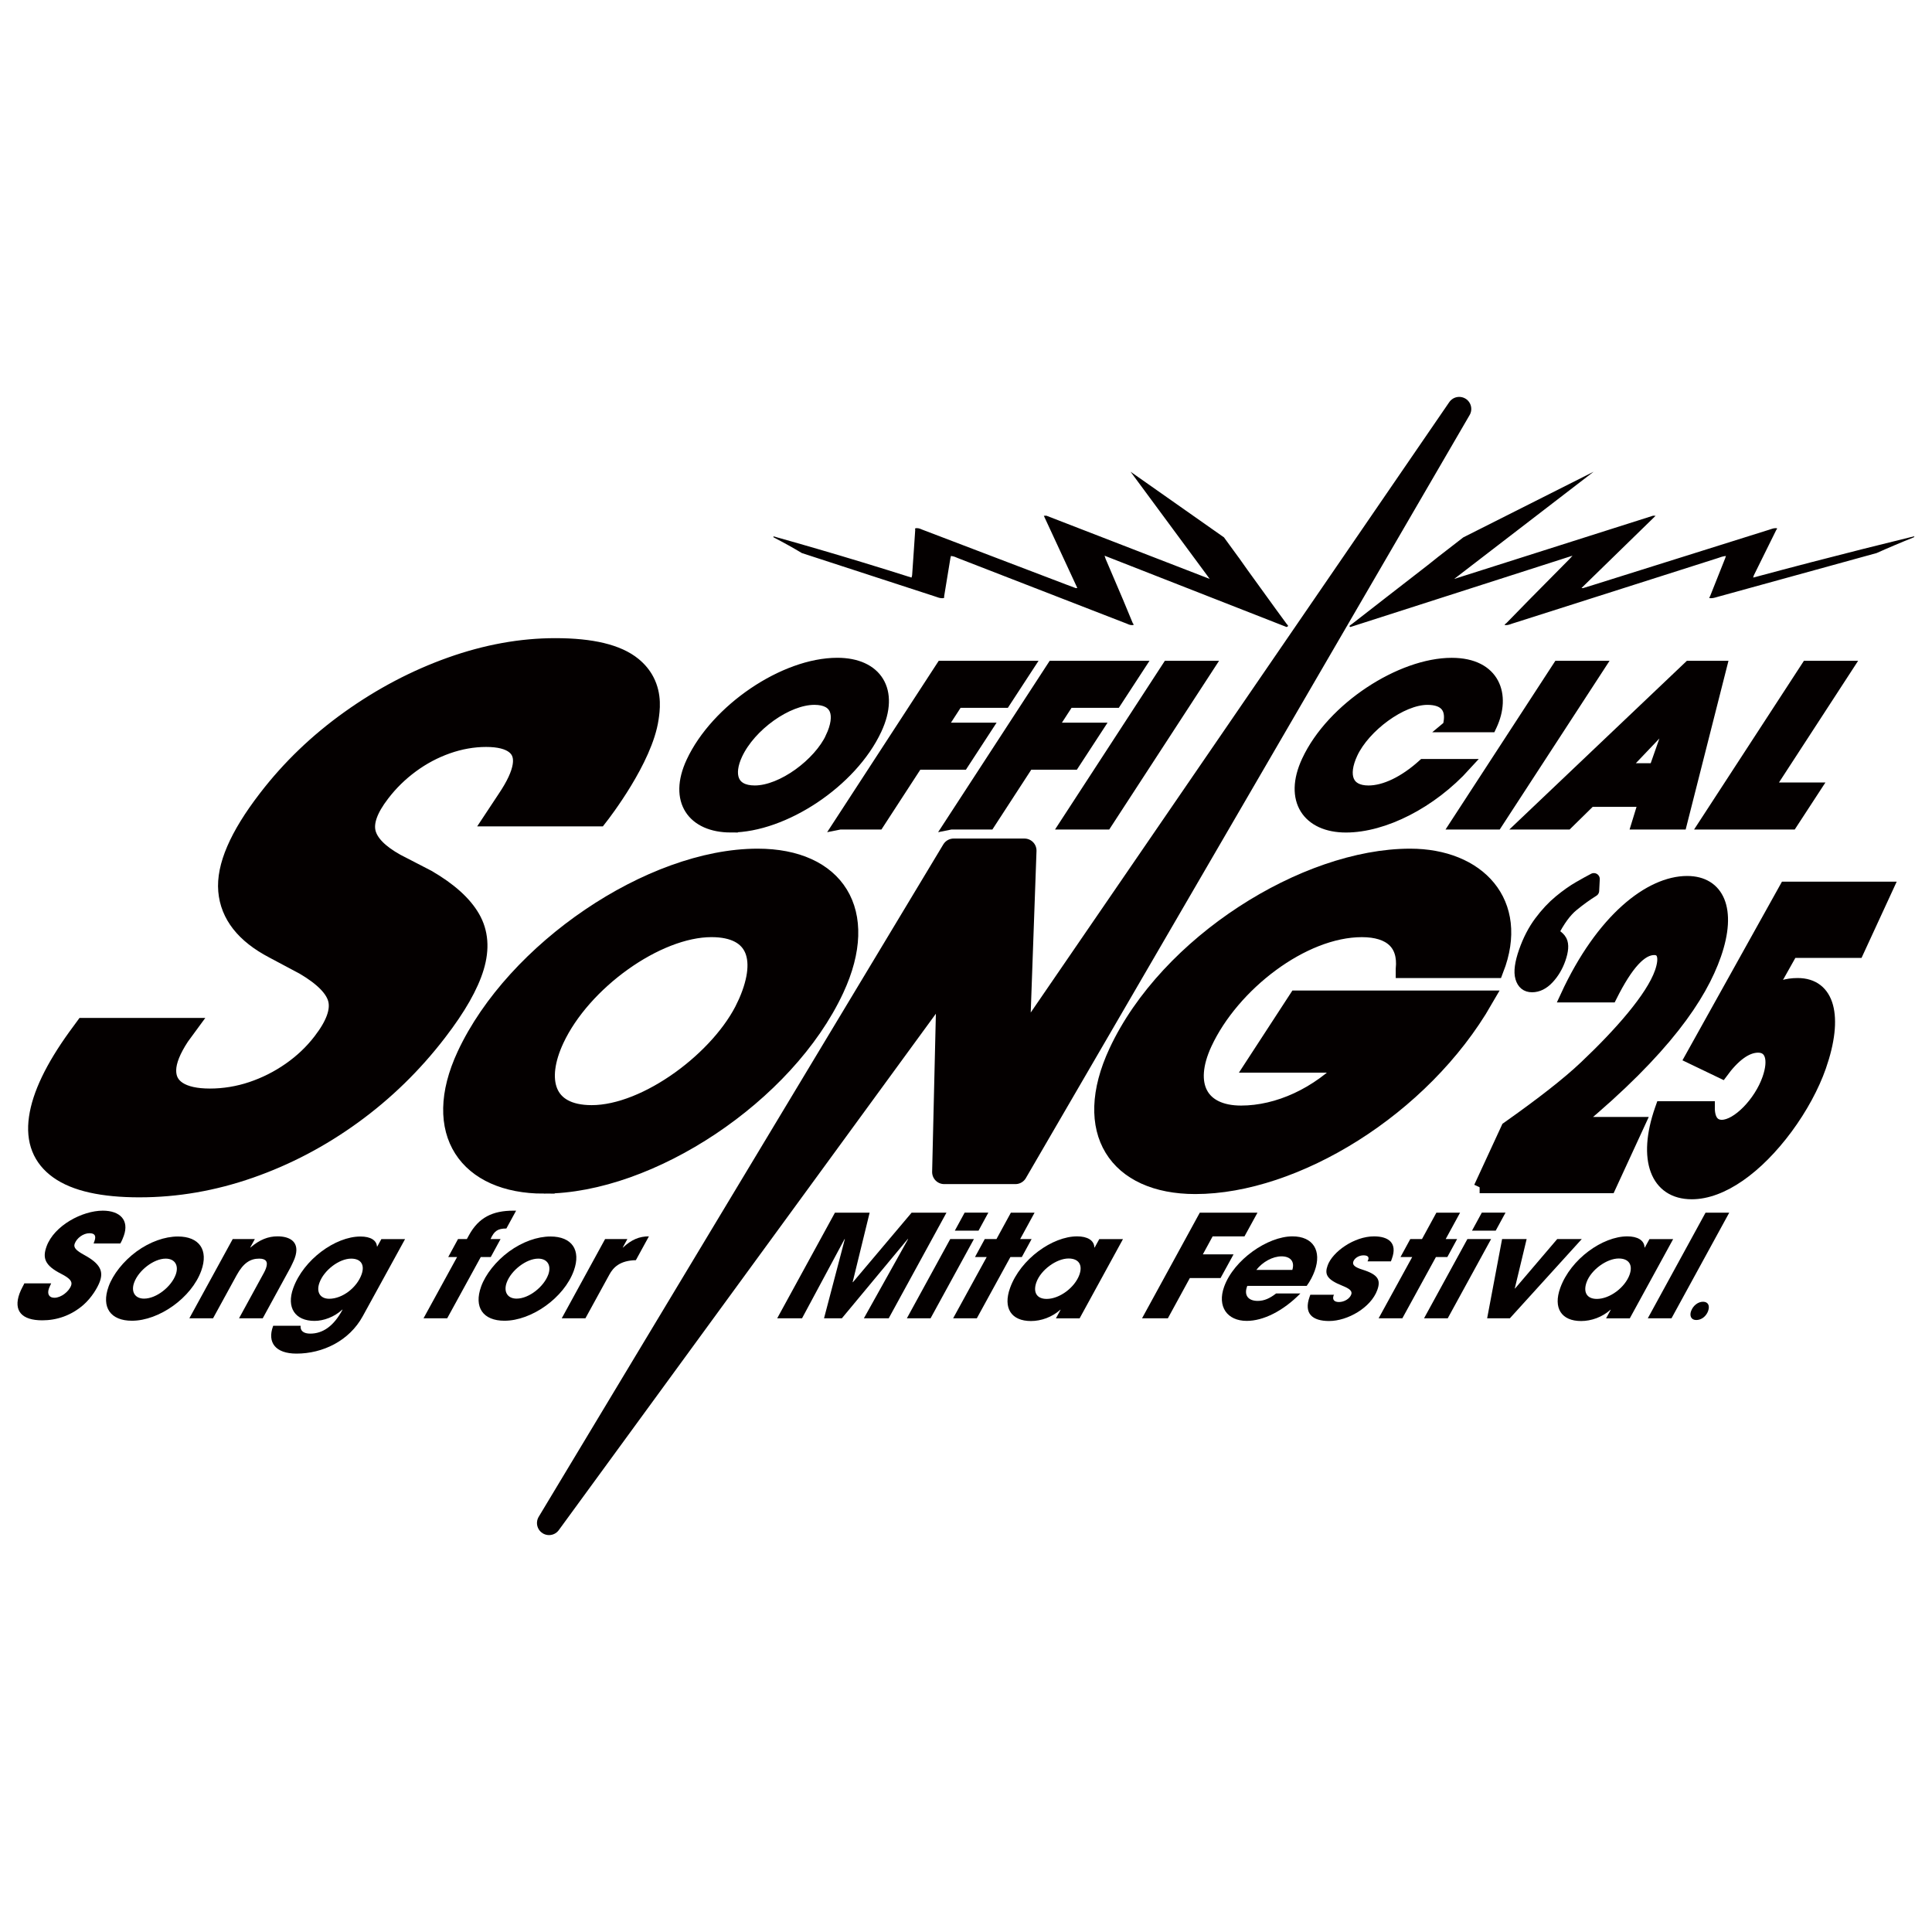
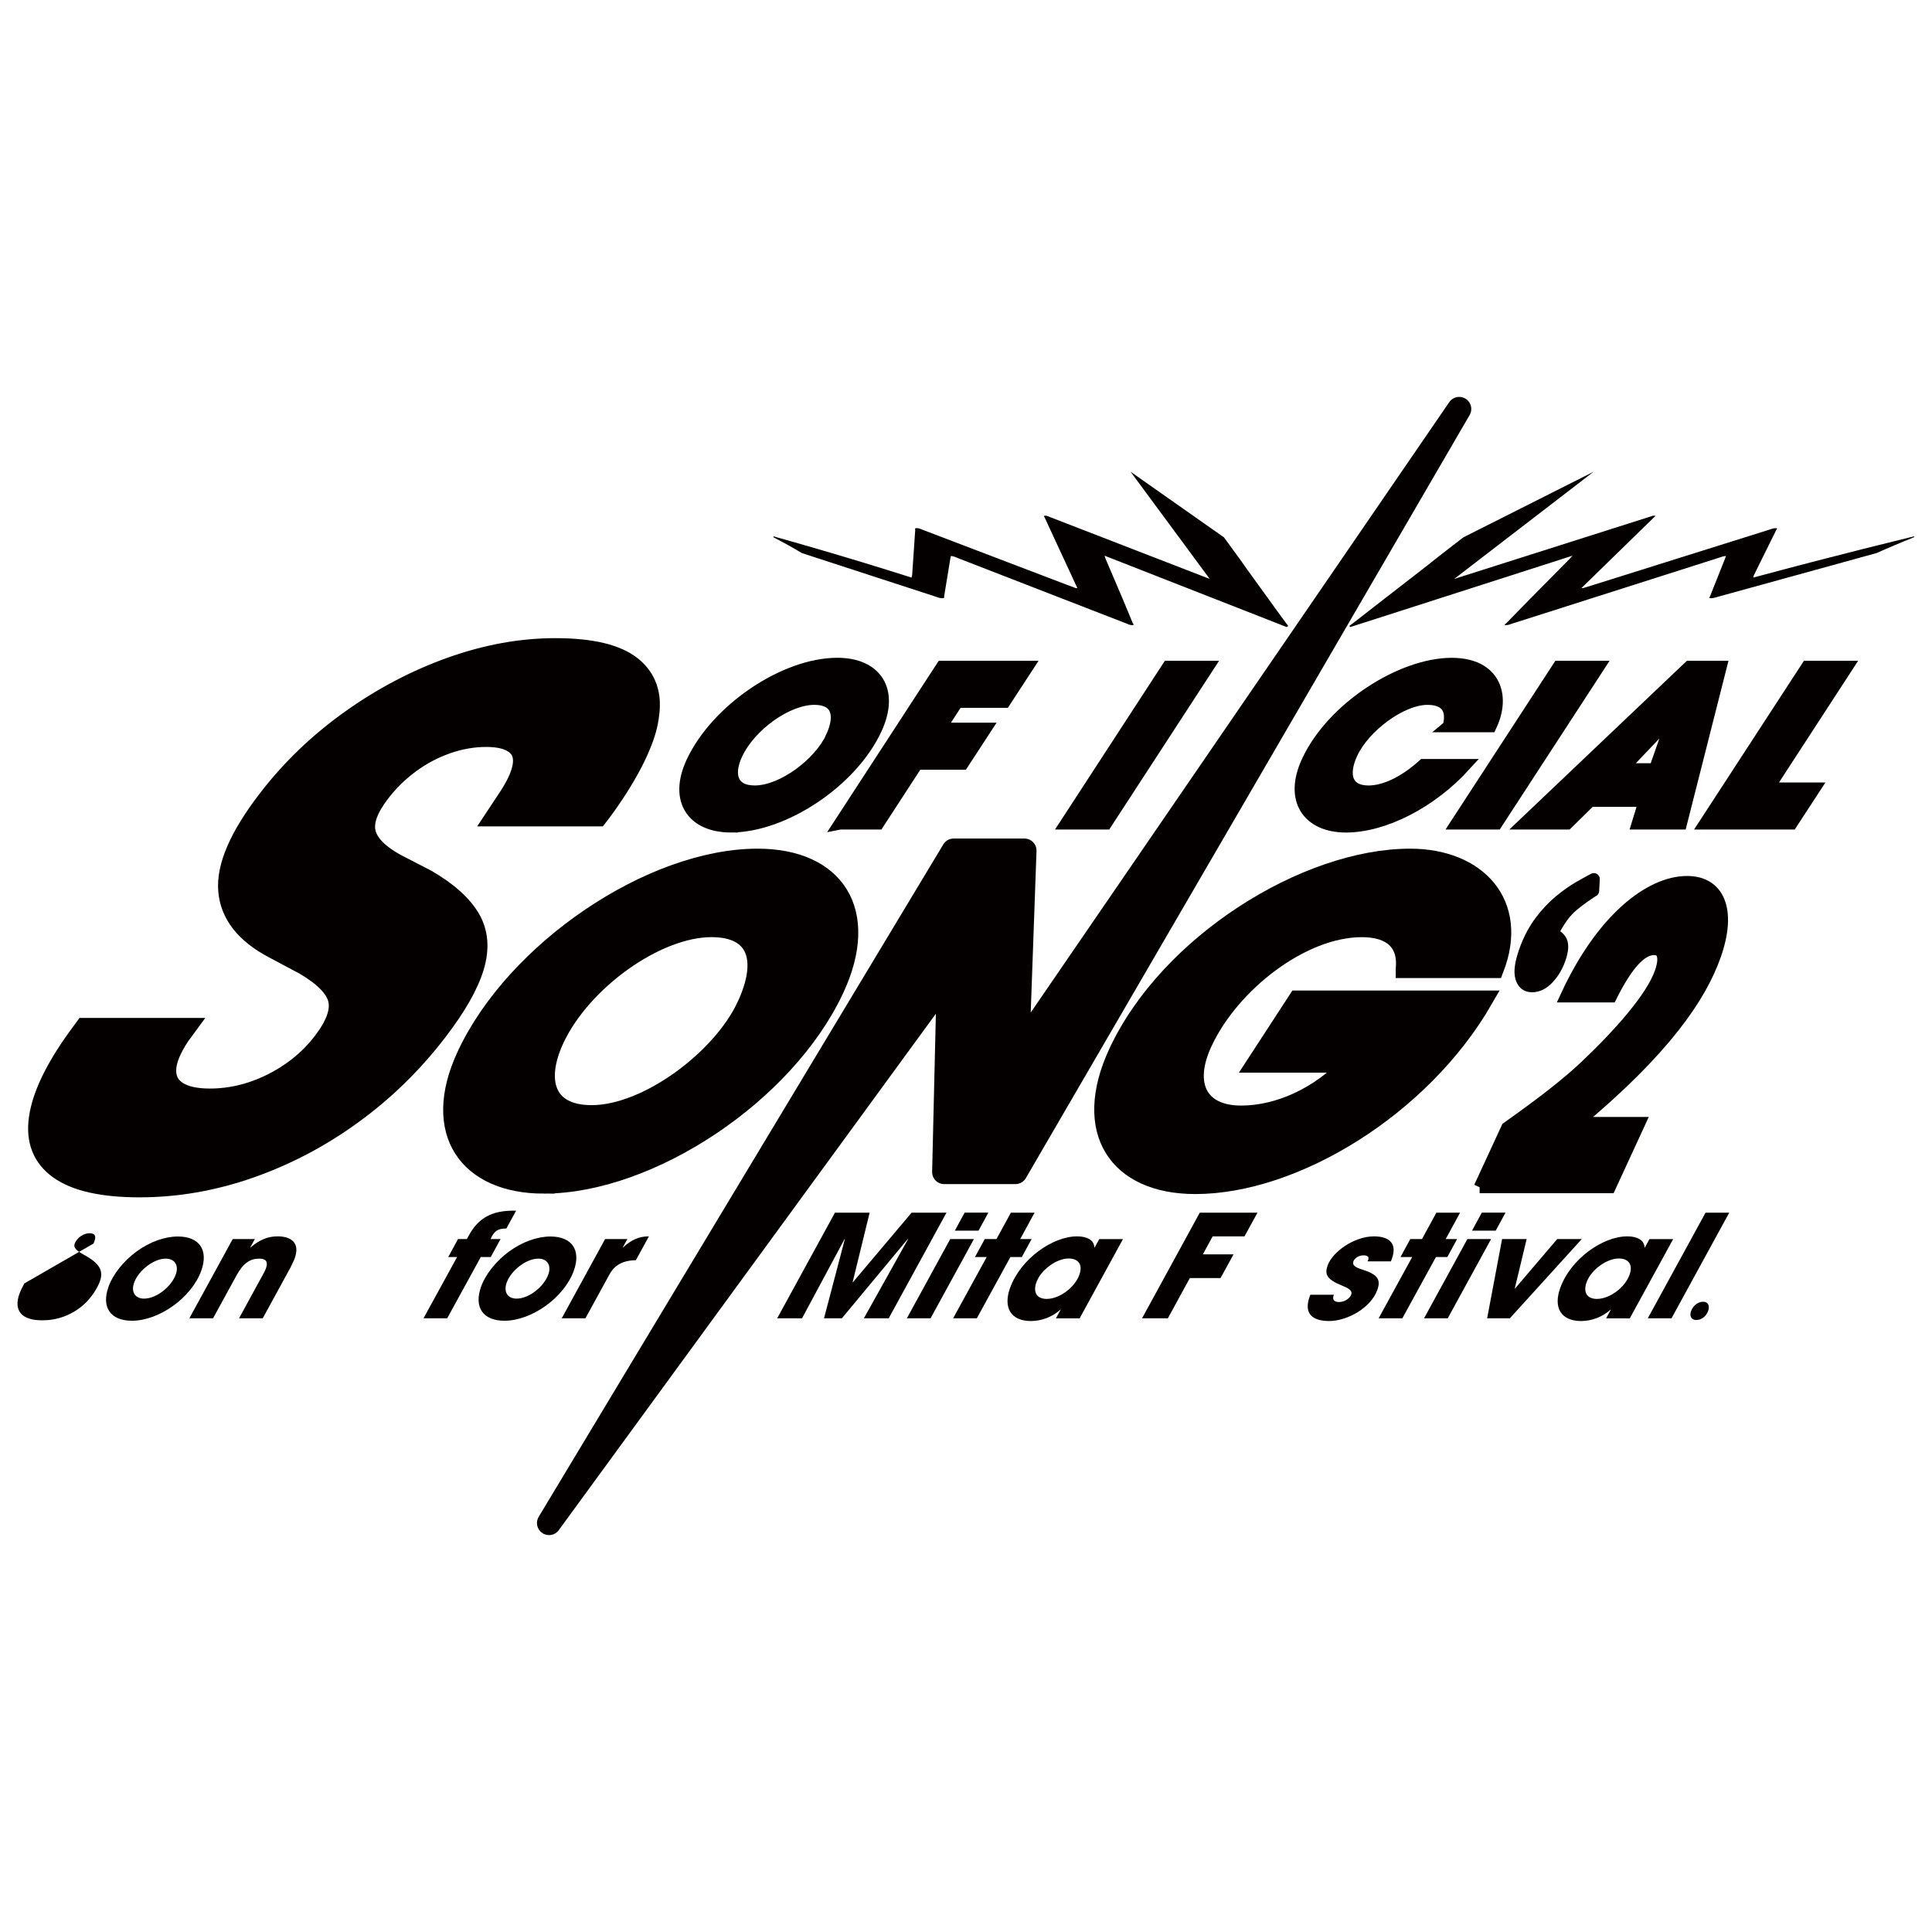
<svg xmlns="http://www.w3.org/2000/svg" id="_レイヤー_1" data-name="レイヤー 1" viewBox="0 0 1133.86 1133.86">
  <defs>
    <style>
      .cls-1, .cls-2, .cls-3, .cls-4 {
        fill: #040000;
      }

      .cls-2, .cls-5 {
        stroke-linecap: round;
        stroke-linejoin: round;
      }

      .cls-2, .cls-5, .cls-3, .cls-4 {
        stroke: #040000;
      }

      .cls-2, .cls-4 {
        stroke-width: 6.95px;
      }

      .cls-5 {
        fill: none;
        stroke-width: 14.16px;
      }

      .cls-3 {
        stroke-width: 10.42px;
      }

      .cls-3, .cls-4 {
        stroke-miterlimit: 10;
      }
    </style>
  </defs>
  <path class="cls-3" d="M319.18,695.31c-44.76,0-66.93-30.75-45.85-76.01,28.77-61.76,108.81-116.02,171.32-116.02,45.75,0,66.83,31.51,45.51,77.26-28.89,62.01-108.98,114.76-170.98,114.76ZM437.61,590.29c12.46-26.75,6.7-45.51-20.06-45.51-32.26,0-75.82,31.25-91.67,65.26-10.95,23.5-6.13,43.76,21.37,43.76,32.51,0,75.9-32.51,90.35-63.51Z" />
  <g>
    <path class="cls-1" d="M597.74,617.24l-.75.51,4.24-118.54h-41.55c-79.15,131.54-158.3,263.09-237.46,394.63,78-106.81,156-213.63,234-320.45l.63-.25-2.72,114.71h41.81c86.82-149.28,173.64-298.56,260.45-447.84-86.22,125.74-172.44,251.49-258.66,377.23Z" />
    <path class="cls-5" d="M597.74,617.24l-.75.51,4.24-118.54h-41.55c-79.15,131.54-158.3,263.09-237.46,394.63,78-106.81,156-213.63,234-320.45l.63-.25-2.72,114.71h41.81c86.82-149.28,173.64-298.56,260.45-447.84-86.22,125.74-172.44,251.49-258.66,377.23Z" />
  </g>
  <path class="cls-3" d="M824.34,568.79c1.59-15.75-7.82-24-25.07-24-35.25,0-76.78,32.26-92.98,67.01-11.77,25.25-2.18,42.25,22.07,42.25,22.01,0,45.76-10.75,63.62-29.75h-55.26l24.59-37.76h109.76c-36.71,63.76-111.54,109.02-169.55,109.02-46,0-67.22-31.75-45.67-78.01,29.71-63.76,110.49-114.27,171.76-114.27,39.26,0,64.79,26.75,49.74,65.51h-53.01Z" />
  <path class="cls-2" d="M899.1,578.87c-3.23,0-5.34-1.7-6.34-5.11-1.01-3.4-.33-8.52,2.05-15.33,2.33-6.66,5.32-12.44,8.98-17.36,3.66-4.91,7.51-9.03,11.56-12.36,4.04-3.33,7.86-6.02,11.45-8.08,3.6-2.06,6.46-3.64,8.61-4.75l-.35,6.89c-3.85,2.38-7.86,5.27-12.03,8.68-4.17,3.41-8.13,8.84-11.9,16.28.76.36,1.81.94,2.88,1.89,0,0,1.46,1.1,2.17,2.52,1.15,2.3.9,5.82-.76,10.58-1.55,4.44-3.8,8.24-6.76,11.41-2.96,3.17-6.15,4.75-9.56,4.75Z" />
  <path class="cls-4" d="M868.38,696.79l16.14-34.94c20.19-14.26,35.46-26.15,45.73-35.89,20.11-19.02,39.13-40.41,44.34-55.38,2.98-8.56,1.51-13.55-3.76-13.55-7.61,0-15.72,8.56-25.36,27.81h-26.35c21.04-45.64,49.36-67.27,71.03-67.27,18.29,0,25.83,16.16,16.54,42.79-8.45,24.25-29.49,55.62-81.23,98.64h36.74l-17.42,37.79h-76.41Z" />
-   <path class="cls-4" d="M1051.64,558.69l-13.49,24.01c5.34-3.56,10.32-5.23,16.9-5.23,18.29,0,23.52,19.02,13.24,48.49-4.06,11.65-11.02,24.48-19.62,36.13-17.43,23.53-38.08,38.27-55.8,38.27-20.92,0-28.46-19.97-18.26-49.2l.5-1.42h27.81c-.08,7.37,2.77,10.93,7.6,10.93,9.08,0,22.29-13.55,27.18-27.57,3.98-11.41,1.57-18.78-5.89-18.78-7.03,0-14.29,5.7-21.26,15.22l-18.31-8.79,55.6-99.83h59.87l-17.43,37.79h-38.65Z" />
  <path class="cls-4" d="M428.97,485.11c-22.28,0-33.31-15.31-22.82-37.84,14.32-30.74,54.16-57.75,85.27-57.75,22.77,0,33.27,15.68,22.66,38.46-14.38,30.87-54.24,57.12-85.11,57.12ZM487.93,432.84c6.2-13.32,3.34-22.65-9.98-22.65-16.06,0-37.74,15.56-45.62,32.48-5.45,11.7-3.05,21.78,10.64,21.78,16.18,0,37.78-16.18,44.97-31.61Z" />
  <path class="cls-4" d="M492.86,483.37l59.96-92.1h50.28l-13.48,20.66h-27.75l-10.17,15.68h26.76l-13.48,20.66h-26.76l-22.82,35.1h-22.53Z" />
-   <path class="cls-4" d="M557.98,483.37l59.96-92.1h50.28l-13.48,20.66h-27.75l-10.17,15.68h26.76l-13.48,20.66h-26.76l-22.82,35.1h-22.53Z" />
  <path class="cls-4" d="M625.57,483.37l59.96-92.1h23.52l-59.96,92.1h-23.52Z" />
  <path class="cls-4" d="M850.18,426.25c2.69-10.58-1.98-16.05-12.44-16.05-15.31,0-37.03,16.18-44.34,31.86-6.09,13.07-2.84,22.4,9.73,22.4,9.59,0,21.1-5.48,32.26-15.56h24.64c-20.21,22.28-47.99,36.22-70.14,36.22s-33.15-15.68-22.53-38.46c14.61-31.36,55.12-57.12,84.61-57.12,25.39,0,31.2,18.79,23.19,35.97l-.35.75h-24.64Z" />
  <path class="cls-4" d="M854.75,483.37l59.96-92.1h23.52l-59.96,92.1h-23.52Z" />
  <path class="cls-4" d="M961.07,483.37l4.09-13.32h-31.86l-13.55,13.32h-25.26l96.92-92.1h18.54l-23.37,92.1h-25.51ZM982.3,419.9h-.37l-29.98,31.49h19.29l11.06-31.49Z" />
  <path class="cls-4" d="M1000.63,483.37l59.96-92.1h23.52l-46.47,71.44h27.25l-13.48,20.66h-50.78Z" />
  <path class="cls-3" d="M81.95,697.49c-21.8,0-37.67-3.56-47.66-10.68-9.99-7.13-14.03-17.35-12.12-30.67,1.9-13.32,9.49-29.17,22.75-47.54l4.39-5.99h60.9l-4.23,5.77c-5.06,7.69-7.65,14.18-7.78,19.44-.14,5.27,1.93,9.29,6.21,12.07,4.27,2.77,10.54,4.17,18.8,4.17s16.64-1.35,24.71-4.06c8.06-2.7,15.63-6.52,22.68-11.43,7.04-4.91,13.09-10.64,18.13-17.2l.16-.22c7.45-9.68,10.41-17.8,8.9-24.36-1.52-6.55-7.97-13.17-19.35-19.88l-18.04-9.61c-16.86-8.83-25.89-20.34-27.11-34.51-1.21-14.17,6.5-32.08,23.14-53.74l.33-.43c13.57-17.66,29.75-33.19,48.51-46.58,18.76-13.39,38.55-23.79,59.34-31.2,20.79-7.4,41.24-11.11,61.32-11.11,21.37,0,36.53,3.67,45.5,11.01,3.19,2.61,5.66,5.6,7.42,8.97,4.45,8.53,3.21,17.08,2.5,21.91-3.49,23.77-27.71,55.14-30.07,58.15h-61.53c2.41-3.64,4.81-7.28,7.22-10.92,5.2-7.7,8.23-14.18,9.07-19.45.85-5.27-.51-9.29-4.08-12.07-3.56-2.77-9.12-4.17-16.67-4.17s-15.36,1.36-23,4.06c-7.63,2.7-14.74,6.48-21.31,11.32-6.57,4.84-12.26,10.4-17.08,16.67l-.33.43c-7.01,9.11-9.76,16.77-8.26,22.97,1.51,6.2,7.24,12.07,17.22,17.63l18.2,9.4c12.51,7.27,21.14,15.03,25.9,23.29,4.76,8.26,5.51,17.81,2.25,28.64-3.26,10.83-10.48,23.5-21.65,38.03l-.33.43c-14.35,18.66-30.94,34.83-49.78,48.5-18.85,13.68-38.98,24.26-60.4,31.73-21.42,7.48-43.03,11.22-64.82,11.22Z" />
  <path class="cls-1" d="M843.42,327.3c-3.98,3.21-7.23,5.73-9.28,7.31-13.6,10.48-27.11,21.08-40.68,31.59-.72.56-2.29,1.24-.92,1.78,43.27-13.89,86.21-27.68,130.33-41.85-.83.93-1.23,1.43-1.73,1.93-7.86,7.96-15.76,15.92-23.61,23.87-4.51,4.58-8.96,9.15-13.4,13.72-.43.44-1.92,1.17-.45,1.21,1.94.05,3.17-.77,4.79-1.19.47-.12.86-.27,1.28-.4,39.5-12.59,79-25.18,118.54-37.77,1.29-.41,2.32-.94,4.63-1.22-.14.45-.24.87-.41,1.29-2.99,7.49-5.99,14.98-8.94,22.47-.16.41-1.22,1.06.7,1.04,1.47-.02,2.99-.58,4.33-.95,21.7-5.97,43.37-11.94,65.04-17.91,9.25-2.55,18.51-5.1,27.73-7.64,3.36-1.51,6.79-3.01,10.3-4.49,3.9-1.66,7.74-3.24,11.53-4.75.12-.21.24-.43.36-.64-19.97,4.87-40.13,9.95-60.48,15.24-11.47,2.98-22.86,6-34.16,9.04.18-.6.22-1.01.44-1.44,2.35-4.8,4.73-9.6,7.11-14.4,2-4.05,4.04-8.11,6.02-12.16.19-.38,1.12-.98-.29-1.01-1.58-.03-2.74.61-4.06.97-.61.17-1.12.35-1.69.53-33.66,10.57-67.31,21.14-100.98,31.71-2.12.67-4.29,1.33-6.45,1.99-.28-.03-.56-.05-.85-.08,14.49-14.12,28.98-28.25,43.47-42.38-.5-.01-.99-.03-1.48-.05-38.49,12.24-76.98,24.48-116.72,37.11,27.63-21.24,54.66-42.03,81.83-62.92t0,0l-76.48,38.53c-5.12,3.97-10.25,7.93-15.37,11.9Z" />
  <path class="cls-1" d="M727.05,327.3c2.22,3.19,4.03,5.73,5.17,7.31,14.94,20.79,22.53,31.06,22.92,31.59.41.56,1.59,1.24-.08,1.78-35.46-13.89-70.64-27.68-106.81-41.85.31.93.43,1.43.64,1.93,3.39,7.96,6.81,15.92,10.19,23.87,1.94,4.58,3.82,9.15,5.69,13.72.18.44,1.26,1.17-.23,1.21-1.97.05-2.74-.77-4.12-1.19-.4-.12-.71-.27-1.06-.4-32.43-12.59-64.85-25.18-97.31-37.77-1.06-.41-1.79-.94-3.95-1.22-.11.45-.25.87-.32,1.29-1.22,7.49-2.43,14.98-3.69,22.47-.07.41.62,1.06-1.28,1.04-1.46-.02-2.66-.58-3.8-.95-18.34-5.97-36.66-11.94-54.98-17.91-7.82-2.55-15.64-5.1-23.44-7.64-2.5-1.5-5.09-3-7.77-4.49-3.01-1.68-5.97-3.26-8.86-4.75-.02-.19-.03-.38-.05-.57,17.09,4.78,34.42,9.83,51.96,15.16,9.8,2.98,19.49,5.99,29.08,9.04.16-.6.35-1.01.37-1.44.35-4.8.67-9.6.99-14.4.27-4.05.51-8.11.82-12.16.03-.38-.57-.98.86-1.01,1.6-.03,2.4.61,3.51.97.52.17.92.35,1.39.53,27.71,10.57,55.43,21.14,83.15,31.71,1.75.67,3.55,1.33,5.33,1.99.3-.03.6-.05.89-.08-6.55-14.12-13.09-28.25-19.65-42.38.51-.01,1.01-.03,1.51-.05,31.61,12.24,63.22,24.48,95.85,37.11-15.69-21.24-31.04-42.03-46.46-62.92t0,0l54.82,38.53c2.89,3.97,5.79,7.93,8.68,11.9Z" />
  <g>
-     <path class="cls-1" d="M54.93,729.79l.49-1.34c1.18-3.27.11-4.69-2.91-4.69-3.6,0-7.45,2.77-8.7,6.2-.85,2.35,1.2,4.11,5.6,6.54,9.74,5.28,11.29,9.8,9.16,15.67-1.21,3.35-4.73,9.39-9.63,13.66-7.22,6.28-15.68,9.05-24.14,9.05-11.98,0-17.02-5.53-13.36-15.67,1-2.76,2.55-5.19,2.85-6.03h15.76c-.36.75-1.07,2.26-1.31,2.93-1.21,3.35.1,5.53,3.2,5.53,3.86,0,8.51-3.6,9.81-7.21.85-2.35-.8-4.27-5.9-6.87-9.56-4.86-11-9.22-8.54-16.01,4.46-12.32,21.01-21.03,33-21.03,10.06,0,15.68,5.53,12.32,14.83-.58,1.59-1.17,3.02-2.02,4.44h-15.67Z" />
+     <path class="cls-1" d="M54.93,729.79l.49-1.34c1.18-3.27.11-4.69-2.91-4.69-3.6,0-7.45,2.77-8.7,6.2-.85,2.35,1.2,4.11,5.6,6.54,9.74,5.28,11.29,9.8,9.16,15.67-1.21,3.35-4.73,9.39-9.63,13.66-7.22,6.28-15.68,9.05-24.14,9.05-11.98,0-17.02-5.53-13.36-15.67,1-2.76,2.55-5.19,2.85-6.03h15.76h-15.67Z" />
    <path class="cls-1" d="M77.42,775.12c-12.49,0-18.13-7.79-13.68-20.11,2.55-7.04,8.63-14.83,16.39-20.53,7.84-5.7,16.59-8.8,24.3-8.8,12.49,0,18.1,7.88,13.68,20.11-5.73,15.84-24.77,29.33-40.69,29.33ZM103.13,748.06c1.94-5.36-.46-9.39-5.91-9.39-6.96,0-15.89,6.87-18.5,14.08-1.94,5.36.46,9.39,5.82,9.39,7.37,0,16.07-7.12,18.58-14.08Z" />
    <path class="cls-1" d="M140.28,773.7l14.61-26.73c.5-.92.89-1.76,1.19-2.6,1.42-3.94-.03-5.7-3.97-5.7-5.11,0-9.26,2.43-13.27,9.8l-13.81,25.23h-13.91l25.45-46.51h12.99l-2.71,4.94h.17c5.35-4.61,10.41-6.54,15.85-6.54,7.29,0,13.57,3.27,10.08,12.9-.58,1.59-2.09,4.61-2.41,5.28l-16.35,29.92h-13.91Z" />
-     <path class="cls-1" d="M200.88,768.59c-4.68,4.36-11.02,6.62-16.3,6.62-11.4,0-16.63-7.79-12.47-19.27,6.03-16.68,24.68-30.25,39.43-30.25,5.95,0,9.44,2.18,9.7,5.87h.17l2.41-4.36h13.91l-24.83,45.25c-7.92,14.5-23.53,21.96-38.86,21.96-12.49,0-17.22-6.62-13.82-16.01l.12-.33h16.09c-.34,3.02,1.85,4.61,5.62,4.61,7.38,0,13.81-4.36,19-14.08h-.17ZM212.19,747.97c2.03-5.62-.32-9.3-6.11-9.3-7.04,0-15.95,6.79-18.61,14.16-1.97,5.45.38,9.39,5.74,9.39,7.71,0,16.16-6.45,18.98-14.25Z" />
    <path class="cls-1" d="M248.55,773.7l19.7-35.95h-5.2l5.75-10.56h5.19l1.24-2.26c5.68-10.39,13.84-14.41,26.08-14.41h1.59l-5.72,10.47c-5.03,0-7.14,1.42-9.28,6.2h5.87l-5.75,10.56h-5.87l-19.7,35.95h-13.91Z" />
    <path class="cls-1" d="M296.06,775.12c-12.49,0-18.13-7.79-13.68-20.11,2.54-7.04,8.63-14.83,16.39-20.53,7.84-5.7,16.59-8.8,24.3-8.8,12.49,0,18.1,7.88,13.68,20.11-5.73,15.84-24.77,29.33-40.69,29.33ZM321.77,748.06c1.94-5.36-.46-9.39-5.91-9.39-6.96,0-15.89,6.87-18.5,14.08-1.94,5.36.46,9.39,5.82,9.39,7.37,0,16.07-7.12,18.58-14.08Z" />
    <path class="cls-1" d="M329.67,773.7l25.45-46.51h13.07l-2.71,4.94h.17c4.93-4.61,9.57-6.54,15.19-6.54l-7.66,13.99c-9.36.17-13.28,4.27-15.55,8.46l-14.05,25.64h-13.91Z" />
    <path class="cls-1" d="M506.99,773.7l25.92-46.43-.11-.17-38.72,46.59h-10.47l12.24-46.59-.23.17-24.92,46.43h-14.58l33.9-62.01h20.36l-9.98,40.81h.17l34.45-40.81h20.45l-33.9,62.01h-14.58Z" />
    <path class="cls-1" d="M532.22,773.7l25.45-46.51h13.91l-25.45,46.51h-13.91ZM560.38,722.24l5.75-10.56h13.91l-5.75,10.56h-13.91Z" />
    <path class="cls-1" d="M559.37,773.7l19.7-35.95h-6.87l5.74-10.56h6.87l8.46-15.5h13.91l-8.46,15.5h6.71l-5.75,10.56h-6.7l-19.7,35.95h-13.91Z" />
    <path class="cls-1" d="M619.71,773.7l2.74-5.03h-.17c-4.84,4.36-11.28,6.62-17.23,6.62-11.57,0-16.52-7.62-12.25-19.44,6.15-17.01,24.93-30.25,39.35-30.25,5.95,0,9.99,2.26,10.12,6.54h.17l2.71-4.94h13.91l-25.45,46.51h-13.91ZM633.47,748.14c2.09-5.78-.4-9.55-6.35-9.55-7.04,0-16.22,6.62-18.86,13.91-2.09,5.78.06,9.81,6.01,9.81,7.62,0,16.5-6.71,19.2-14.16Z" />
    <path class="cls-1" d="M670.24,773.7l33.9-62.01h33.86l-7.63,13.91h-18.69l-5.75,10.56h18.02l-7.63,13.91h-18.02l-12.9,23.63h-15.17Z" />
-     <path class="cls-1" d="M732.01,754.68l-.15.42c-1.88,5.2.83,8.38,6.27,8.38,3.94,0,7.2-1.59,10.79-4.36h14.25c-10.21,10.39-21.82,16.09-31.46,16.09-11.48,0-17.5-8.38-13.26-20.11,5.7-15.76,25.5-29.5,40.08-29.5,12.15,0,17.3,8.46,13.03,20.28-1.09,3.02-2.68,6.03-4.69,8.8h-34.86ZM758.44,745.29c1.57-5.03-1.23-7.96-6.34-7.96s-11.04,3.18-14.78,7.96h21.12Z" />
    <path class="cls-1" d="M802.58,740.26l.39-.84c.61-1.68-.2-2.68-2.8-2.68s-5.18,1.59-5.91,3.6c-.76,2.09,1.02,3.44,5.31,4.78,9.33,2.93,10.86,6.12,8.74,11.98-3.73,10.31-17.39,18.18-28.28,18.18-9.72,0-15.05-4.27-11.41-14.33l.39-1.09h13.91l-.24.42c-.94,2.6.53,3.86,3.13,3.86,3.02,0,6.28-1.84,7.22-4.44.73-2.01-1.02-3.44-5.19-5.11-9.45-3.77-10.5-6.87-8.65-11.98,2.88-7.96,15.54-17.01,27.18-17.01,8.55,0,13.86,3.86,10.52,13.07l-.58,1.59h-13.74Z" />
    <path class="cls-1" d="M809.09,773.7l19.7-35.95h-6.87l5.75-10.56h6.87l8.45-15.5h13.91l-8.45,15.5h6.7l-5.74,10.56h-6.7l-19.7,35.95h-13.91Z" />
    <path class="cls-1" d="M835.74,773.7l25.45-46.51h13.91l-25.45,46.51h-13.91ZM863.9,722.24l5.75-10.56h13.91l-5.75,10.56h-13.91Z" />
    <path class="cls-1" d="M872.78,773.7l8.77-46.51h14.41l-6.96,29h.17l24.73-29h14.41l-42.21,46.51h-13.32Z" />
    <path class="cls-1" d="M942.59,773.7l2.74-5.03h-.17c-4.84,4.36-11.28,6.62-17.23,6.62-11.57,0-16.52-7.62-12.24-19.44,6.15-17.01,24.93-30.25,39.35-30.25,5.95,0,9.99,2.26,10.12,6.54h.17l2.71-4.94h13.91l-25.45,46.51h-13.91ZM956.36,748.14c2.09-5.78-.4-9.55-6.35-9.55-7.04,0-16.22,6.62-18.86,13.91-2.09,5.78.06,9.81,6.01,9.81,7.63,0,16.5-6.71,19.2-14.16Z" />
    <path class="cls-1" d="M967.06,773.7l33.9-62.01h13.91l-33.9,62.01h-13.91Z" />
    <path class="cls-1" d="M992.49,769.42c1.15-3.19,4.07-5.45,7-5.45s4.13,2.26,2.97,5.45c-1.09,3.02-3.84,5.28-6.94,5.28s-4.04-2.51-3.04-5.28Z" />
  </g>
</svg>